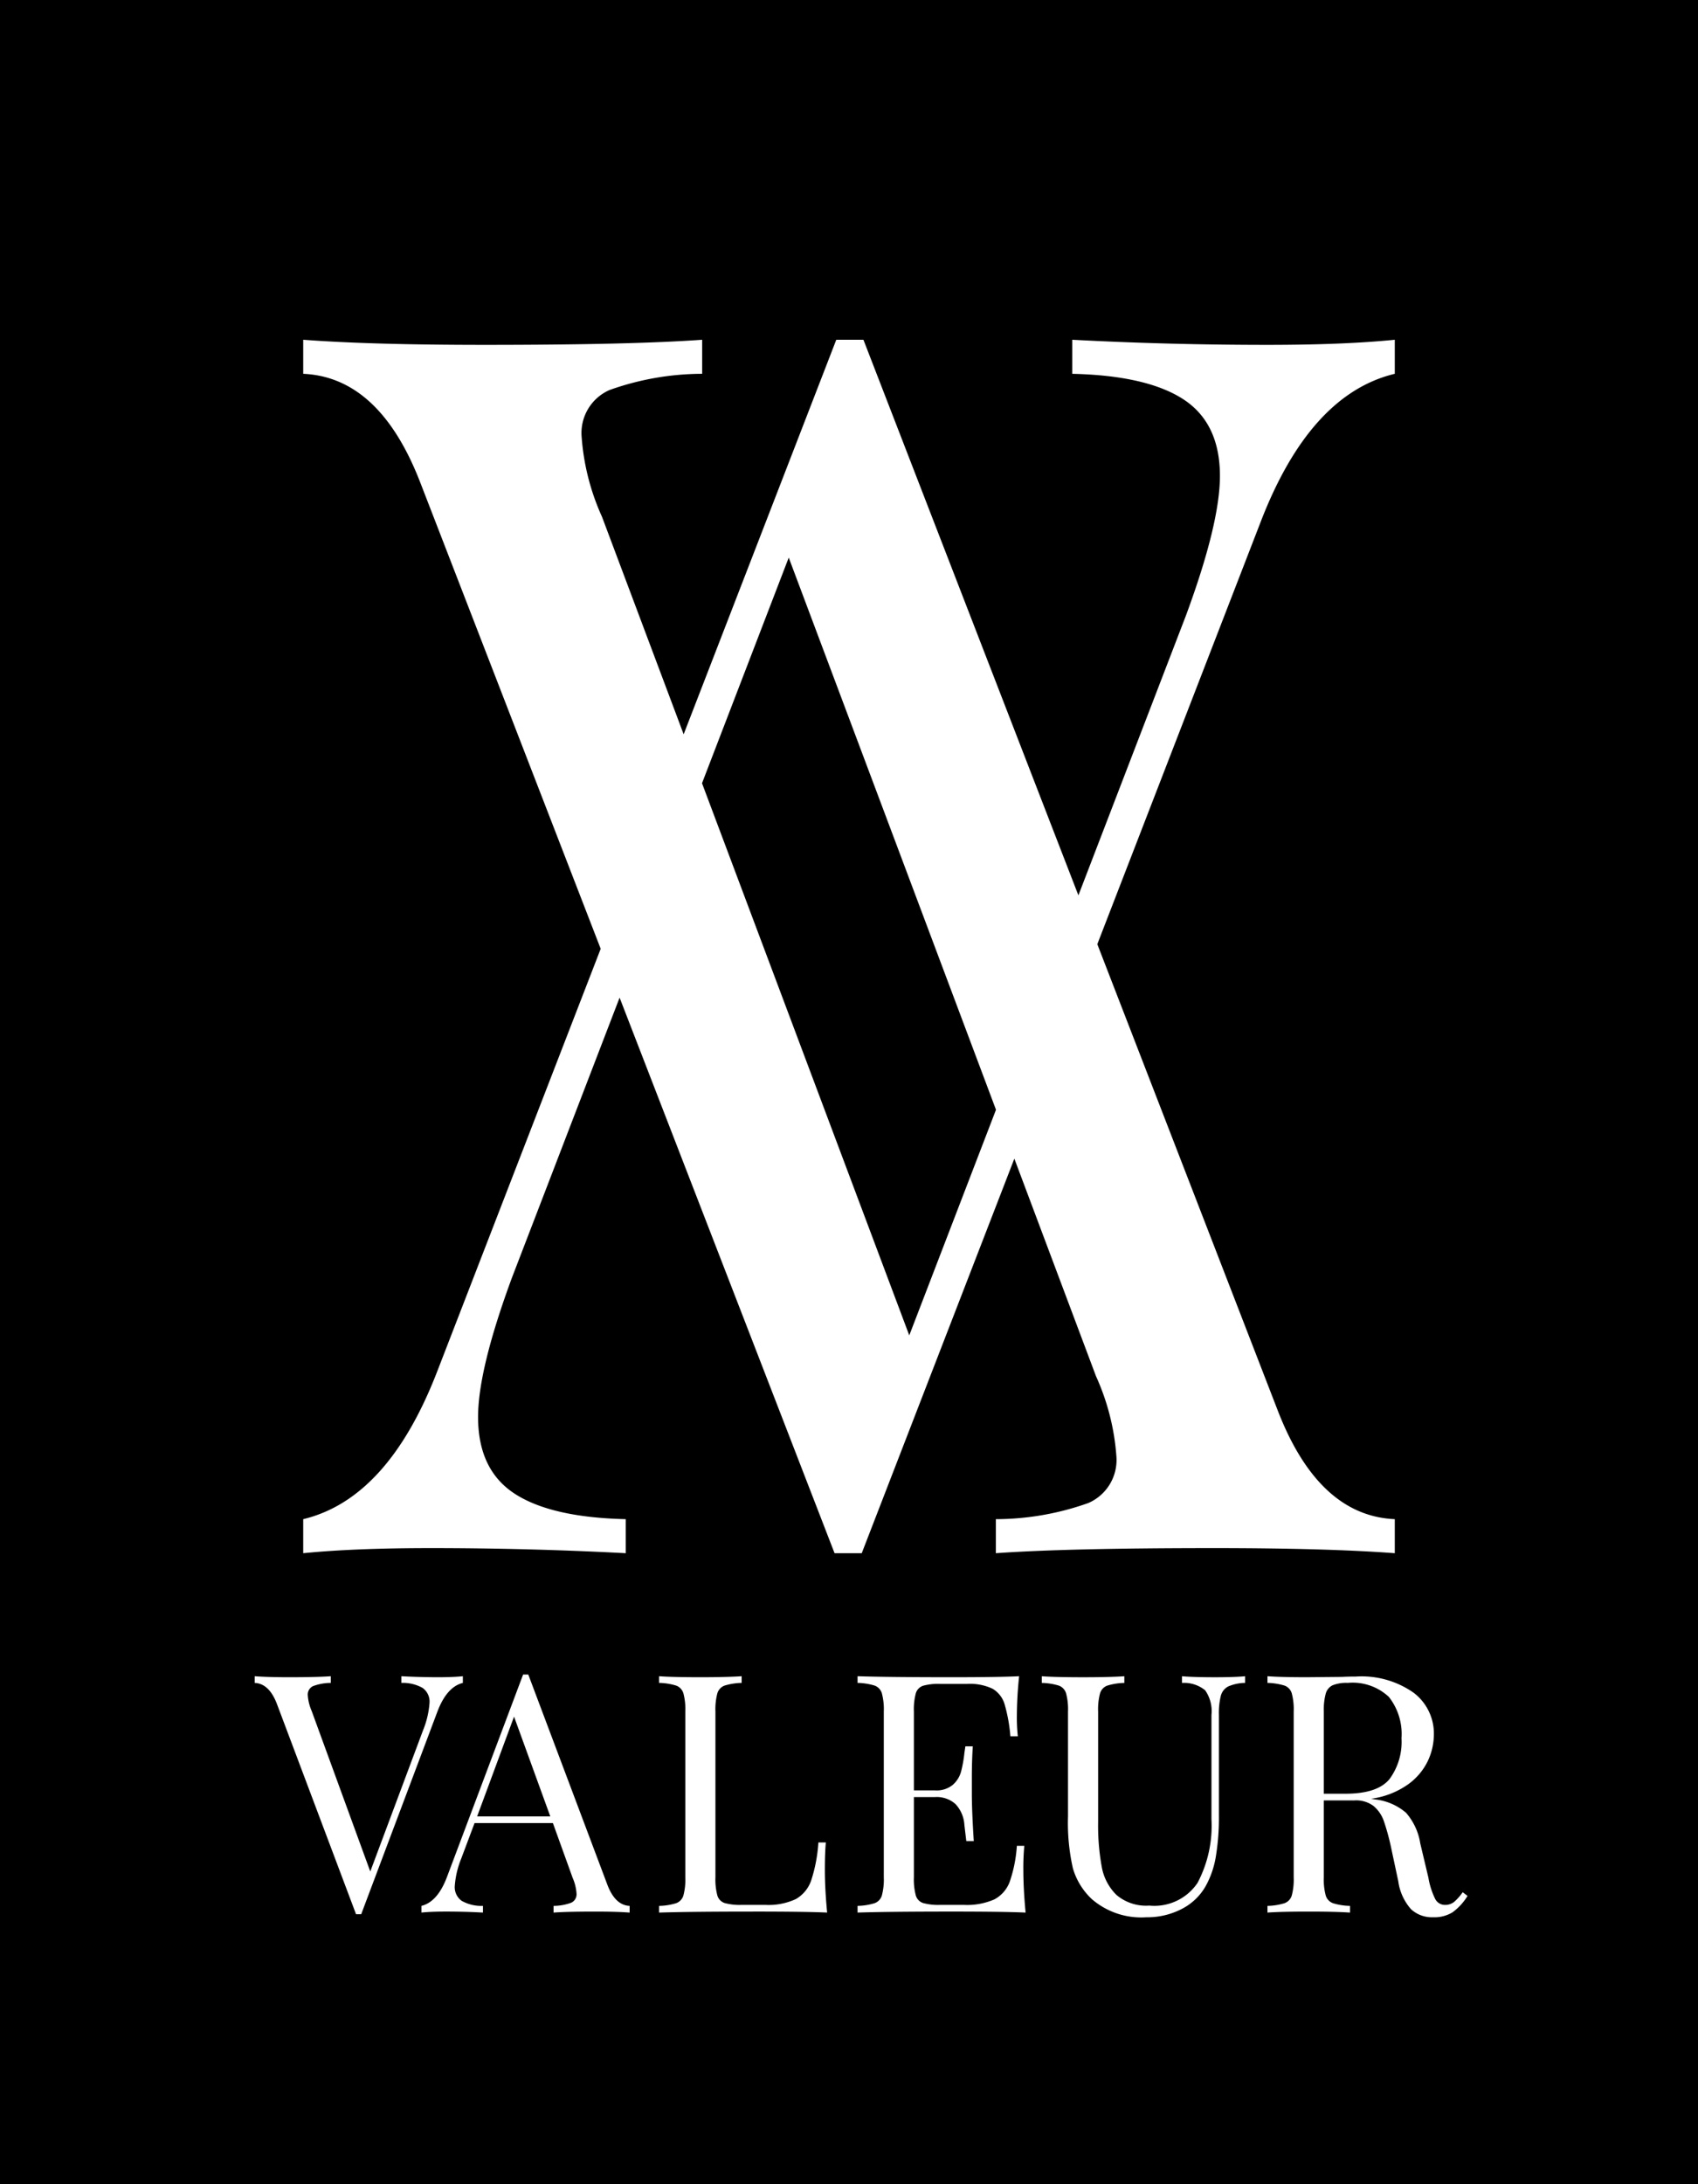
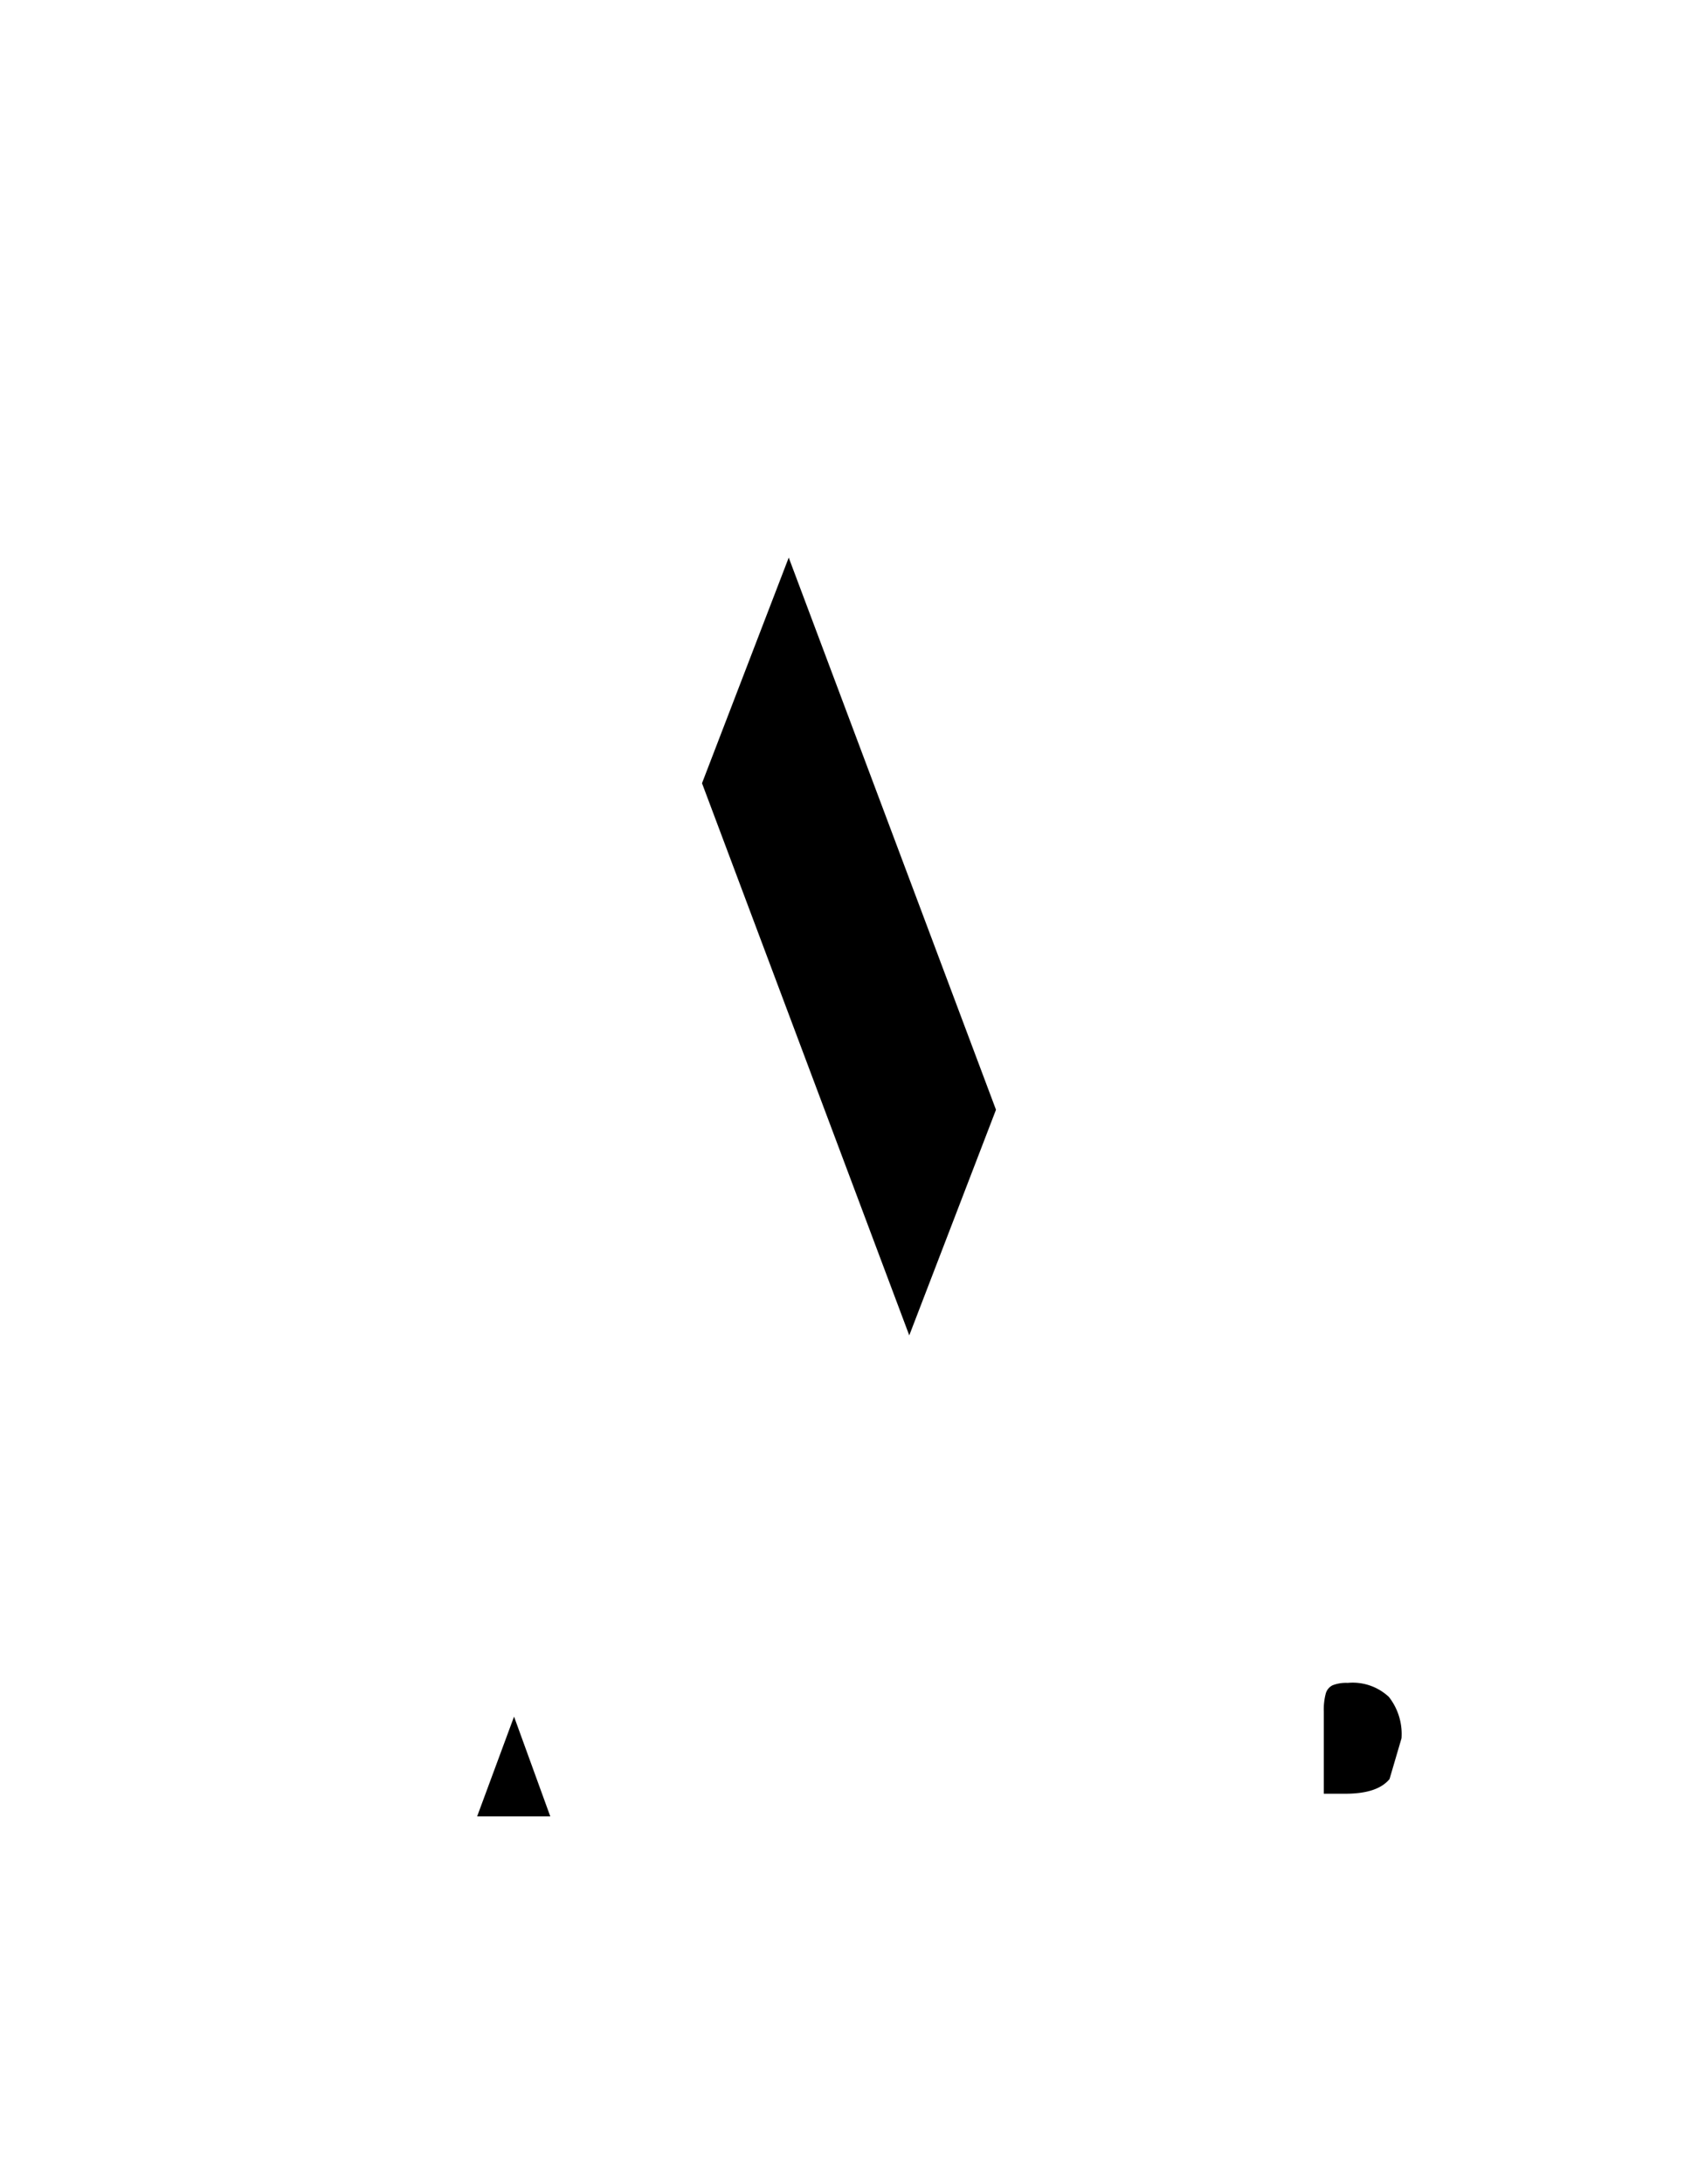
<svg xmlns="http://www.w3.org/2000/svg" id="LOGO" width="140" height="180" viewBox="0 0 140 180">
  <defs>
    <style>
      .cls-1 {
        fill-rule: evenodd;
      }
    </style>
  </defs>
  <title>logo-valeur-ou-black</title>
  <g>
    <polygon class="cls-1" points="82.119 91.455 65.031 45.952 57.881 64.546 74.969 110.048 82.119 91.455" />
-     <path class="cls-1" d="M115.554,143.255a4.942,4.942,0,0,0-1.041-3.411,4.366,4.366,0,0,0-3.39-1.156,3.076,3.076,0,0,0-1.241.192,1.078,1.078,0,0,0-.574.688,5.149,5.149,0,0,0-.16,1.485v6.768h1.789q2.643,0,3.631-1.21A5.17,5.17,0,0,0,115.554,143.255Z" />
+     <path class="cls-1" d="M115.554,143.255a4.942,4.942,0,0,0-1.041-3.411,4.366,4.366,0,0,0-3.39-1.156,3.076,3.076,0,0,0-1.241.192,1.078,1.078,0,0,0-.574.688,5.149,5.149,0,0,0-.16,1.485v6.768h1.789q2.643,0,3.631-1.21Z" />
    <polygon class="cls-1" points="39.339 149.692 45.372 149.692 42.383 141.467 39.339 149.692" />
-     <path class="cls-1" d="M0,0V180H140V0ZM29.356,157.753l-6.514-17.304q-.641-1.706-1.842-1.76v-.551q1.067.083,2.856.082,2.296,0,3.417-.082v.551a4.249,4.249,0,0,0-1.455.261.762.762,0,0,0-.441.757,3.877,3.877,0,0,0,.32,1.293l4.832,13.232,4.351-11.637a7.386,7.386,0,0,0,.534-2.256,1.384,1.384,0,0,0-.574-1.238,3.324,3.324,0,0,0-1.749-.412v-.551q1.522.083,3.07.082,1.202,0,2.002-.082v.551q-1.335.329-2.109,2.393l-6.273,16.671Zm22.557-.137q-1.068-.083-2.856-.082-2.296,0-3.417.082v-.551a4.25,4.25,0,0,0,1.455-.261.761.761,0,0,0,.44-.757,3.878,3.878,0,0,0-.32-1.293l-1.628-4.512H39.126l-1.095,2.917a7.377,7.377,0,0,0-.534,2.255,1.381,1.381,0,0,0,.574,1.238,3.312,3.312,0,0,0,1.749.412v.551q-1.522-.083-3.07-.082-1.201,0-2.002.082v-.551q1.334-.33,2.109-2.393L43.13,138h.427l6.514,17.305q.641,1.706,1.842,1.76Zm10.171-.082q-5.125,0-7.742.082v-.551a5.132,5.132,0,0,0,1.402-.22.974.974,0,0,0,.601-.633,5.107,5.107,0,0,0,.16-1.513V141.054a5.114,5.114,0,0,0-.16-1.513.976.976,0,0,0-.601-.633,5.155,5.155,0,0,0-1.402-.219v-.551q1.121.083,3.417.082,2.135,0,3.39-.082v.551a5.154,5.154,0,0,0-1.401.219.977.977,0,0,0-.601.633,5.115,5.115,0,0,0-.16,1.513V154.699a5.108,5.108,0,0,0,.16,1.513.933.933,0,0,0,.601.619,4.695,4.695,0,0,0,1.401.151h1.949a5.302,5.302,0,0,0,2.523-.481,2.821,2.821,0,0,0,1.268-1.554,12.668,12.668,0,0,0,.587-3.109h.614q-.08.853-.08,2.256,0,1.567.187,3.521Q66.381,157.532,62.084,157.533ZM51.086,82.216,42.216,105.279q-2.799,7.575-2.799,11.501,0,4.345,3.009,6.311,3.012,1.963,9.168,2.104v2.806q-7.978-.422-16.097-.421-6.298,0-10.497.421v-2.806q7-1.683,11.058-12.201l13.469-34.804L34.658,39.782q-3.36-8.695-9.658-8.977V28q5.596.421,14.977.421,12.036,0,17.916-.421v2.805a22.856,22.856,0,0,0-7.628,1.333A3.862,3.862,0,0,0,47.955,35.995a19.292,19.292,0,0,0,1.679,6.592L56.367,60.514,68.951,28h2.239L88.914,73.785l8.869-23.063q2.798-7.574,2.8-11.501,0-4.345-3.009-6.311-3.012-1.963-9.168-2.104V28q7.979.421,16.096.421,6.299,0,10.498-.421v2.805q-7.001,1.683-11.058,12.202L90.473,77.811l14.869,38.408q3.359,8.695,9.658,8.976v2.806q-5.597-.422-14.976-.421-12.037,0-17.916.421v-2.806a22.859,22.859,0,0,0,7.628-1.332,3.863,3.863,0,0,0,2.31-3.856,19.283,19.283,0,0,0-1.68-6.592L83.633,95.486,71.05,128.001H68.81ZM78.448,157.533q-5.126,0-7.742.082v-.551a5.131,5.131,0,0,0,1.402-.22.974.974,0,0,0,.601-.633,5.107,5.107,0,0,0,.16-1.513V141.054a5.114,5.114,0,0,0-.16-1.513.976.976,0,0,0-.601-.633,5.154,5.154,0,0,0-1.402-.219v-.551q2.616.083,7.742.082,3.924,0,5.579-.082a32.016,32.016,0,0,0-.187,3.246,14.29,14.29,0,0,0,.08,1.706h-.614a13.204,13.204,0,0,0-.48-2.654,2.211,2.211,0,0,0-.988-1.266,4.361,4.361,0,0,0-2.109-.399h-2.216a4.684,4.684,0,0,0-1.402.151.934.934,0,0,0-.601.619,5.109,5.109,0,0,0-.16,1.513v6.493h1.762a2.09,2.09,0,0,0,1.441-.454,2.234,2.234,0,0,0,.681-1.073,10.195,10.195,0,0,0,.28-1.554l.08-.55h.614q-.08,1.155-.08,2.585v1.321q0,1.403.16,3.906h-.614q-.027-.193-.16-1.335a2.748,2.748,0,0,0-.734-1.719,2.308,2.308,0,0,0-1.668-.578h-1.762V154.699a5.103,5.103,0,0,0,.16,1.513.932.932,0,0,0,.601.619,4.696,4.696,0,0,0,1.402.151H79.462a5.58,5.58,0,0,0,2.523-.453,2.704,2.704,0,0,0,1.268-1.458,11.328,11.328,0,0,0,.587-2.957h.614a19.367,19.367,0,0,0-.08,1.981q0,1.567.187,3.521Q82.746,157.532,78.448,157.533Zm24.212-18.844a3.619,3.619,0,0,0-1.388.289,1.211,1.211,0,0,0-.614.77,5.887,5.887,0,0,0-.16,1.582v8.281a19.605,19.605,0,0,1-.254,3.398,7.492,7.492,0,0,1-.841,2.435,4.741,4.741,0,0,1-1.962,1.87,6.138,6.138,0,0,1-2.923.688,6.231,6.231,0,0,1-4.485-1.485,5.618,5.618,0,0,1-1.575-2.559,16.935,16.935,0,0,1-.401-4.264v-8.638a5.115,5.115,0,0,0-.16-1.513.977.977,0,0,0-.601-.633,5.154,5.154,0,0,0-1.401-.219v-.551q1.121.083,3.417.082,2.162,0,3.39-.082v.551a5.153,5.153,0,0,0-1.401.219.977.977,0,0,0-.601.633,5.114,5.114,0,0,0-.16,1.513v9.106a18.969,18.969,0,0,0,.294,3.659,4.312,4.312,0,0,0,1.215,2.339,3.776,3.776,0,0,0,2.71.88,4.288,4.288,0,0,0,3.978-1.871,10.068,10.068,0,0,0,1.148-5.254v-8.584a2.996,2.996,0,0,0-.521-2.035,2.75,2.75,0,0,0-1.909-.605v-.551q.961.083,2.723.082,1.602,0,2.483-.082Zm17.111,18.899a2.872,2.872,0,0,1-1.628.413,2.537,2.537,0,0,1-1.802-.66,4.363,4.363,0,0,1-1.054-2.311l-.587-2.751a18.935,18.935,0,0,0-.601-2.201,2.836,2.836,0,0,0-.841-1.238,2.389,2.389,0,0,0-1.575-.468h-2.536V154.699a5.107,5.107,0,0,0,.16,1.513.974.974,0,0,0,.601.633,5.131,5.131,0,0,0,1.401.22v.551q-1.228-.083-3.39-.082-2.296,0-3.417.082v-.551a5.132,5.132,0,0,0,1.402-.22.974.974,0,0,0,.601-.633,5.107,5.107,0,0,0,.16-1.513V141.054a5.114,5.114,0,0,0-.16-1.513.976.976,0,0,0-.601-.633,5.155,5.155,0,0,0-1.402-.219v-.551q1.121.083,3.257.082l2.883-.027c.338-.018.721-.028,1.148-.028a7.467,7.467,0,0,1,4.765,1.335,4.219,4.219,0,0,1,1.668,3.452,5.189,5.189,0,0,1-.494,2.16,5.095,5.095,0,0,1-1.655,1.953,6.812,6.812,0,0,1-3.03,1.17l.32.055a4.702,4.702,0,0,1,2.563,1.101,5.011,5.011,0,0,1,1.175,2.531l.667,2.806a6.35,6.35,0,0,0,.561,1.761.895.895,0,0,0,.801.495,1.173,1.173,0,0,0,.761-.247,4.289,4.289,0,0,0,.707-.798l.4.303A4.716,4.716,0,0,1,119.772,157.587Z" />
  </g>
</svg>